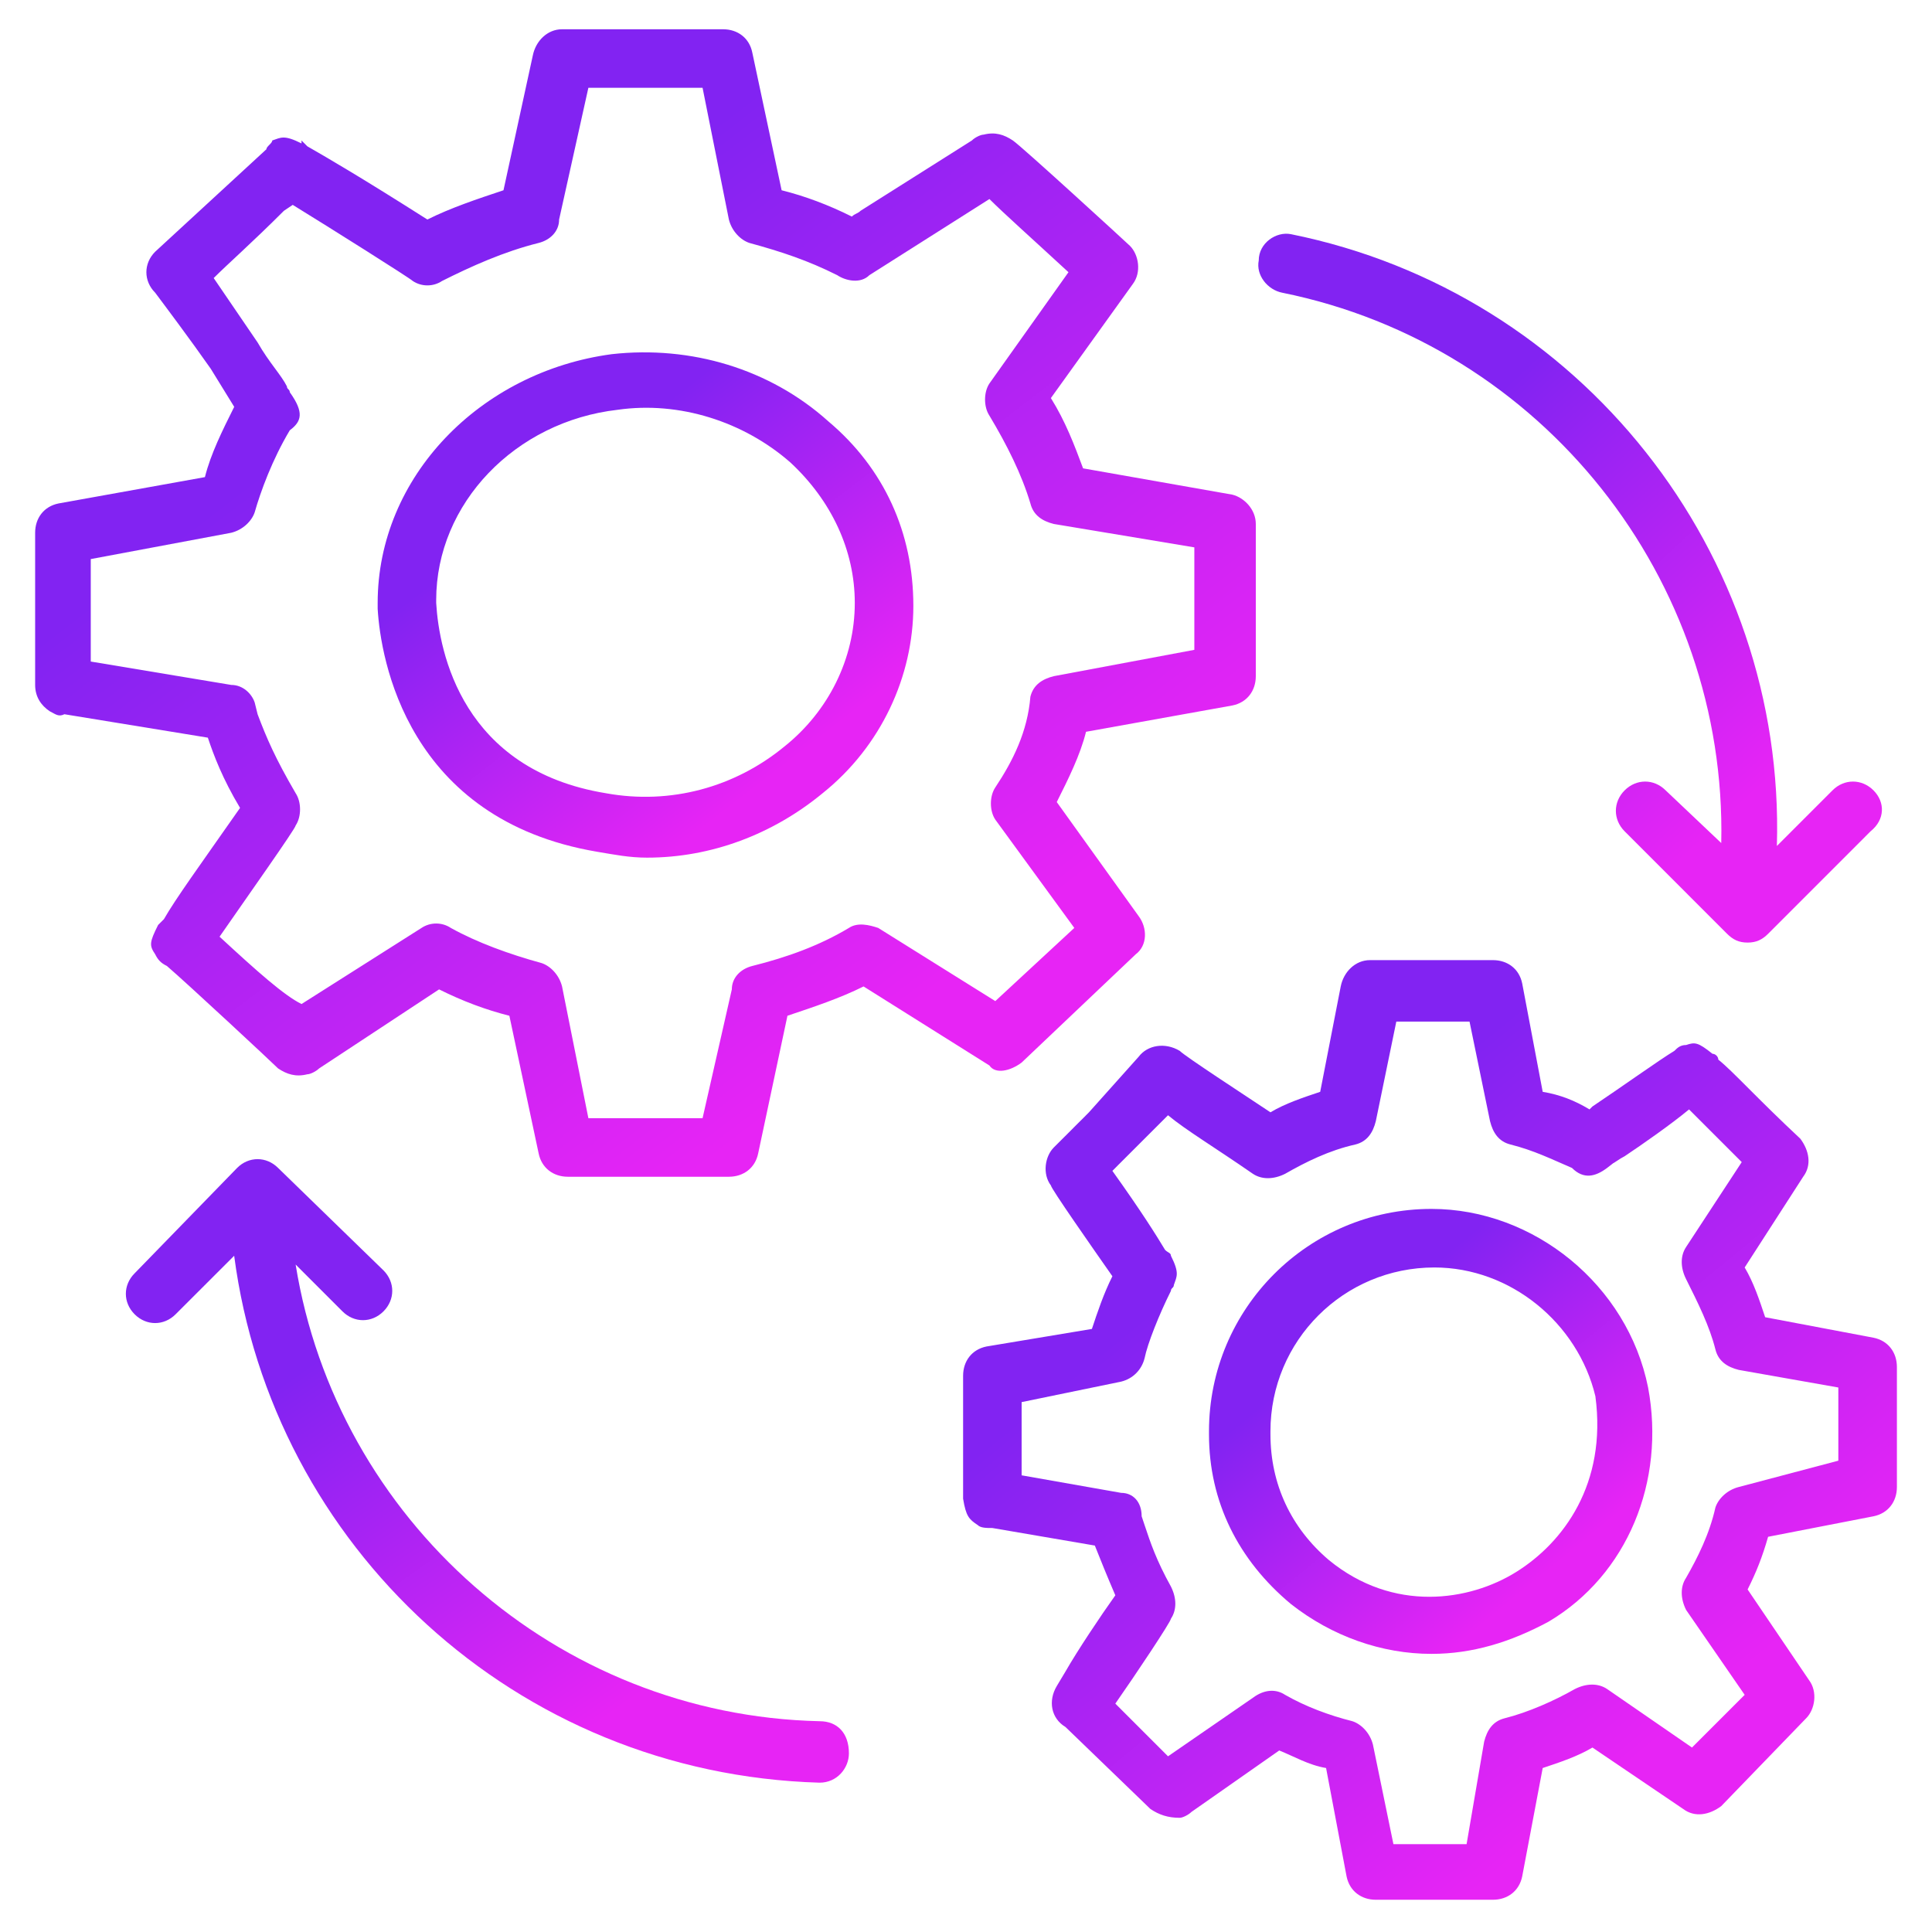
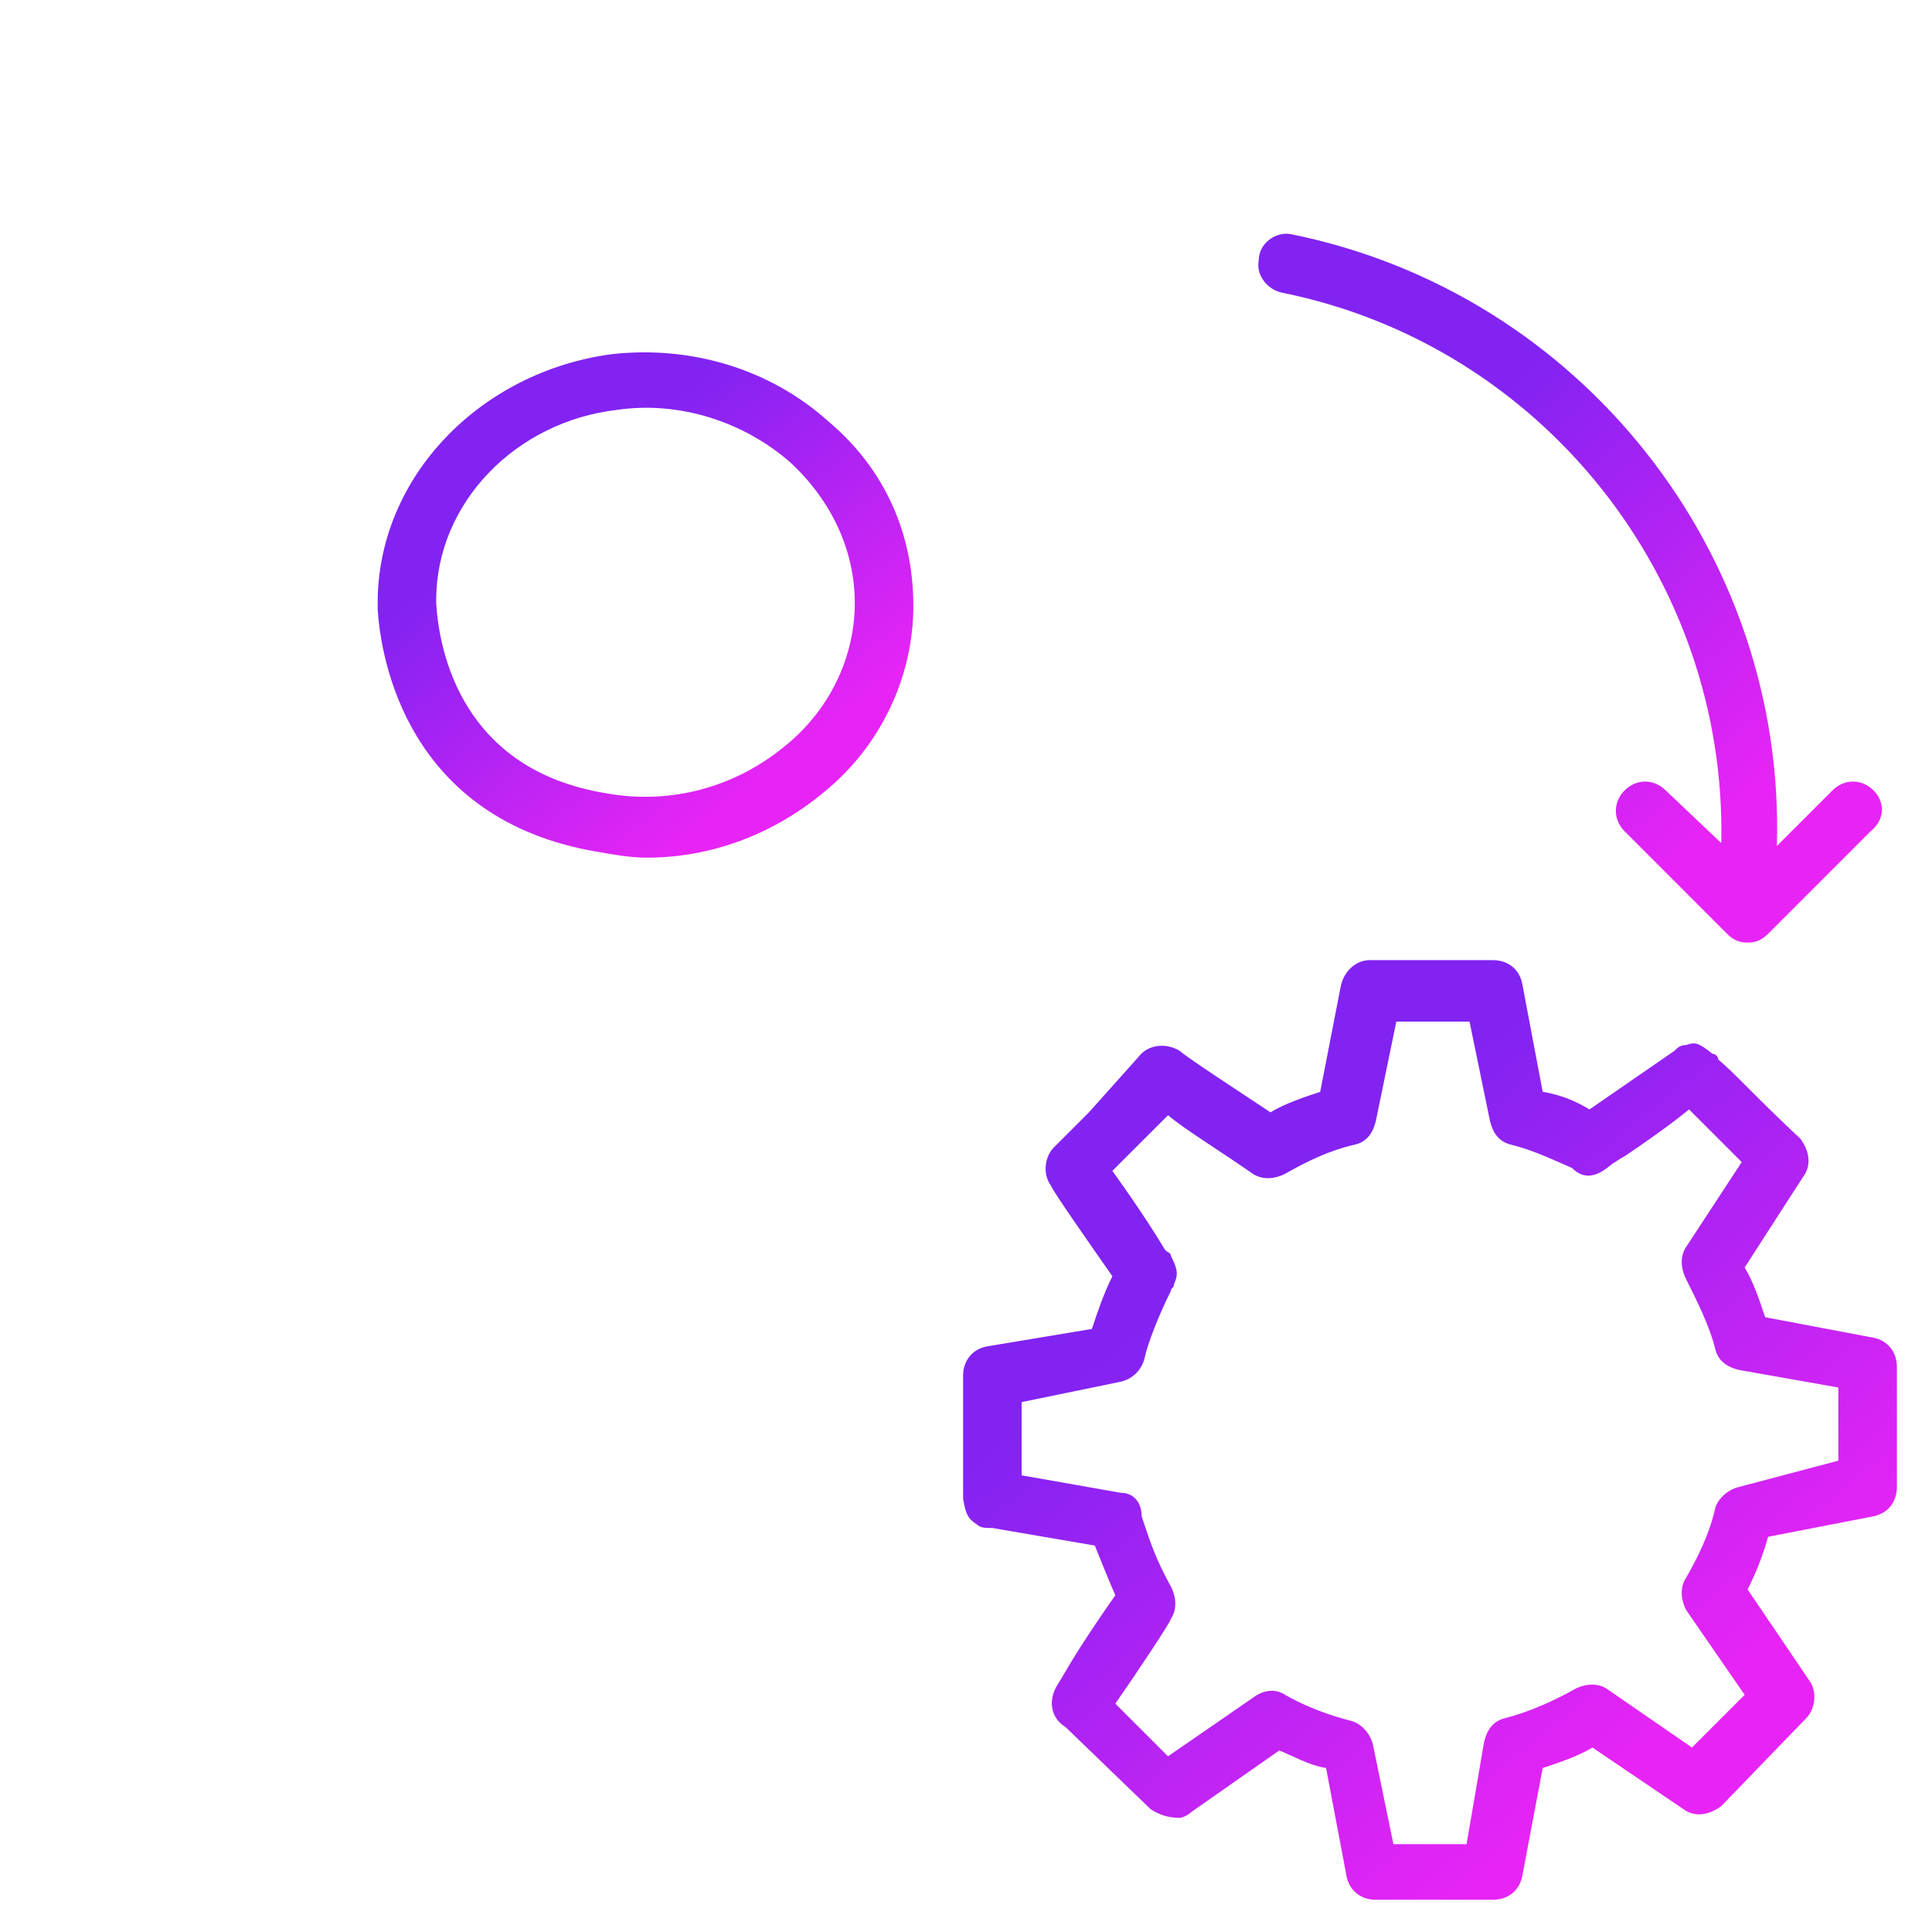
<svg xmlns="http://www.w3.org/2000/svg" width="48" height="48" viewBox="0 0 48 48" fill="none">
  <g clip-path="url(#clip0_644_1468)">
    <path d="M20.583 10.471C19.128 9.162 17.165 8.581 15.201 8.799C11.928 9.235 9.383 11.853 9.383 14.98V15.126C9.456 16.362 10.11 20.362 14.837 21.162C15.274 21.235 15.637 21.308 16.074 21.308C17.674 21.308 19.201 20.726 20.437 19.708C21.892 18.544 22.692 16.799 22.692 15.053C22.692 13.235 21.965 11.635 20.583 10.471ZM19.492 18.544C18.256 19.562 16.655 19.999 15.056 19.708C11.492 19.126 10.91 16.217 10.837 14.98C10.837 14.98 10.837 14.98 10.837 14.908C10.837 12.508 12.801 10.471 15.346 10.181C16.874 9.962 18.474 10.471 19.637 11.49C20.655 12.435 21.237 13.671 21.237 14.98C21.237 16.362 20.583 17.671 19.492 18.544Z" fill="url(#paint0_linear_644_1468)" />
-     <path d="M25.382 26.399L28.218 23.708C28.509 23.49 28.509 23.054 28.291 22.763L26.255 19.927C26.546 19.345 26.837 18.763 26.982 18.181L30.619 17.527C30.982 17.454 31.2 17.163 31.2 16.799V13.018C31.2 12.654 30.909 12.363 30.619 12.29L26.909 11.636C26.691 11.054 26.473 10.472 26.109 9.89L28.146 7.054C28.364 6.763 28.291 6.327 28.073 6.108C28 6.036 25.382 3.636 25.164 3.49C24.946 3.345 24.728 3.272 24.437 3.345C24.364 3.345 24.218 3.417 24.146 3.49L21.382 5.236C21.309 5.308 21.237 5.308 21.164 5.381C20.582 5.09 20 4.872 19.419 4.727L18.691 1.308C18.619 0.945 18.328 0.727 17.964 0.727H13.964C13.6 0.727 13.309 1.017 13.237 1.381L12.509 4.727C11.855 4.945 11.2 5.163 10.618 5.454C9.018 4.436 8.146 3.927 7.637 3.636C7.564 3.563 7.564 3.563 7.491 3.49V3.563C7.055 3.345 6.982 3.417 6.764 3.49C6.764 3.563 6.619 3.636 6.619 3.708L3.855 6.254C3.564 6.545 3.564 6.981 3.855 7.272C4.073 7.563 4.728 8.436 5.237 9.163L5.819 10.108C5.528 10.69 5.237 11.272 5.091 11.854L1.455 12.508C1.091 12.581 0.873 12.872 0.873 13.236V17.017C0.873 17.308 1.018 17.527 1.237 17.672C1.382 17.745 1.455 17.817 1.6 17.745L5.164 18.327C5.309 18.763 5.528 19.345 5.964 20.072C4.946 21.527 4.364 22.327 4.073 22.836C4 22.908 4 22.908 3.928 22.981C3.709 23.418 3.709 23.49 3.855 23.708C3.928 23.854 4 23.927 4.146 23.999C4.655 24.436 6.764 26.399 6.909 26.545C7.128 26.69 7.346 26.763 7.637 26.69C7.709 26.69 7.855 26.617 7.928 26.545L10.909 24.581C11.491 24.872 12.073 25.09 12.655 25.236L13.382 28.654C13.455 29.017 13.746 29.236 14.109 29.236H18.109C18.473 29.236 18.764 29.017 18.837 28.654L19.564 25.236C20.218 25.017 20.873 24.799 21.455 24.508L24.582 26.472C24.728 26.69 25.091 26.617 25.382 26.399ZM21.091 23.054C20.364 23.49 19.564 23.781 18.691 23.999C18.4 24.072 18.182 24.29 18.182 24.581L17.455 27.781H14.618L13.964 24.508C13.891 24.218 13.673 23.999 13.455 23.927C12.655 23.708 11.855 23.418 11.2 23.054C10.982 22.908 10.691 22.908 10.473 23.054L7.491 24.945C7.055 24.727 6.4 24.145 5.455 23.272C6.109 22.327 7.346 20.581 7.346 20.508C7.491 20.29 7.491 19.927 7.346 19.708C6.837 18.836 6.619 18.327 6.4 17.745L6.328 17.454C6.255 17.236 6.037 17.017 5.746 17.017L2.255 16.436C2.255 15.927 2.255 15.054 2.255 13.89L5.746 13.236C6.037 13.163 6.255 12.945 6.328 12.727C6.473 12.217 6.764 11.418 7.2 10.69C7.491 10.472 7.564 10.254 7.2 9.745C7.2 9.672 7.128 9.672 7.128 9.599C6.982 9.308 6.691 9.017 6.4 8.508L5.309 6.908C5.673 6.545 6.255 6.036 7.055 5.236L7.273 5.09C8.219 5.672 10.182 6.908 10.255 6.981C10.473 7.127 10.764 7.127 10.982 6.981C11.709 6.617 12.509 6.254 13.382 6.036C13.673 5.963 13.891 5.745 13.891 5.454L14.618 2.181H17.455L18.109 5.454C18.182 5.745 18.4 5.963 18.619 6.036C19.419 6.254 20.073 6.472 20.8 6.836C21.018 6.981 21.382 7.054 21.6 6.836L24.582 4.945C24.946 5.308 25.6 5.89 26.546 6.763L24.582 9.527C24.437 9.745 24.437 10.108 24.582 10.327C25.018 11.054 25.382 11.781 25.6 12.508C25.673 12.799 25.891 12.945 26.182 13.018L29.673 13.599V16.145L26.182 16.799C25.891 16.872 25.673 17.017 25.6 17.308C25.528 18.181 25.164 18.908 24.728 19.563C24.582 19.781 24.582 20.145 24.728 20.363L26.691 23.054L24.728 24.872L21.819 23.054C21.6 22.981 21.309 22.908 21.091 23.054Z" fill="url(#paint1_linear_644_1468)" />
-     <path d="M40.946 34.471C40.437 31.926 38.11 30.035 35.564 30.035C32.51 30.035 30.037 32.508 30.037 35.562V35.635C30.037 37.308 30.764 38.762 32.074 39.853C33.092 40.653 34.328 41.09 35.564 41.09C36.583 41.09 37.528 40.799 38.474 40.29C40.437 39.126 41.383 36.799 40.946 34.471ZM37.673 39.053C36.51 39.781 34.619 40.072 33.019 38.762C32.074 37.962 31.564 36.871 31.564 35.635C31.564 35.635 31.564 35.635 31.564 35.562C31.564 33.308 33.383 31.49 35.637 31.49C37.528 31.49 39.201 32.871 39.637 34.69C39.928 36.871 38.837 38.326 37.673 39.053Z" fill="url(#paint2_linear_644_1468)" />
-     <path d="M47.128 33.963C47.128 33.599 46.91 33.308 46.546 33.235L43.855 32.726C43.71 32.29 43.564 31.854 43.346 31.49L44.8 29.235C45.019 28.944 44.946 28.581 44.728 28.29C43.637 27.272 43.055 26.617 42.691 26.326C42.691 26.253 42.619 26.181 42.546 26.181C42.182 25.89 42.11 25.89 41.891 25.963C41.746 25.963 41.673 26.035 41.6 26.108C41.237 26.326 40.219 27.053 39.564 27.49L39.491 27.563C39.128 27.344 38.764 27.199 38.328 27.126L37.819 24.435C37.746 24.072 37.455 23.854 37.091 23.854H34.037C33.673 23.854 33.382 24.144 33.31 24.508L32.8 27.126C32.364 27.272 31.928 27.417 31.564 27.635C30.91 27.199 29.455 26.253 29.31 26.108C28.946 25.89 28.51 25.963 28.291 26.253L27.055 27.635C26.982 27.708 26.982 27.708 26.91 27.781L26.764 27.926L26.691 27.999L26.619 28.072L26.182 28.508C25.964 28.726 25.891 29.163 26.11 29.453C26.11 29.526 27.128 30.981 27.637 31.708C27.419 32.144 27.273 32.581 27.128 33.017L24.51 33.453C24.146 33.526 23.928 33.817 23.928 34.181V37.09V37.235C24 37.672 24.073 37.744 24.291 37.89C24.364 37.963 24.51 37.963 24.655 37.963L27.201 38.399C27.346 38.763 27.491 39.126 27.71 39.635C27.346 40.144 26.764 41.017 26.473 41.526L26.255 41.89C26.037 42.254 26.11 42.69 26.473 42.908L28.582 44.944C28.8 45.09 29.019 45.163 29.31 45.163C29.382 45.163 29.528 45.09 29.601 45.017L31.782 43.49C32.146 43.635 32.51 43.853 32.946 43.926L33.455 46.617C33.528 46.981 33.819 47.199 34.182 47.199H37.091C37.455 47.199 37.746 46.981 37.819 46.617L38.328 43.926C38.764 43.781 39.2 43.635 39.564 43.417L41.819 44.944C42.11 45.163 42.473 45.09 42.764 44.872L44.873 42.69C45.091 42.472 45.164 42.035 44.946 41.744L43.419 39.49C43.637 39.053 43.782 38.69 43.928 38.181L46.546 37.672C46.91 37.599 47.128 37.308 47.128 36.944V33.963ZM43.2 36.944C42.91 37.017 42.691 37.235 42.619 37.453C42.473 38.108 42.182 38.69 41.891 39.199C41.746 39.417 41.746 39.708 41.891 39.999L43.346 42.108L42.037 43.417L39.928 41.963C39.71 41.817 39.419 41.817 39.128 41.963C38.619 42.254 37.964 42.544 37.382 42.69C37.091 42.763 36.946 42.981 36.873 43.272L36.437 45.817H34.619L34.11 43.344C34.037 43.053 33.819 42.835 33.6 42.763C33.019 42.617 32.437 42.399 31.928 42.108C31.71 41.963 31.419 41.963 31.128 42.181L29.019 43.635C28.728 43.344 28.291 42.908 27.71 42.326C28.219 41.599 29.091 40.29 29.091 40.217C29.237 39.999 29.237 39.708 29.091 39.417C28.728 38.763 28.582 38.326 28.437 37.89L28.364 37.672C28.364 37.308 28.146 37.09 27.855 37.09L25.382 36.654C25.382 36.144 25.382 35.344 25.382 34.835L27.855 34.326C28.146 34.254 28.364 34.035 28.437 33.744C28.51 33.381 28.8 32.654 29.091 32.072C29.091 31.999 29.164 31.999 29.164 31.926C29.237 31.708 29.31 31.635 29.091 31.199C29.091 31.126 29.019 31.126 28.946 31.053C28.728 30.69 28.364 30.108 27.637 29.09C27.637 29.09 27.637 29.09 27.71 29.017L27.782 28.944L29.019 27.708C29.455 28.072 30.182 28.508 31.128 29.163C31.346 29.308 31.637 29.308 31.928 29.163C32.437 28.872 33.019 28.581 33.673 28.435C33.964 28.363 34.11 28.144 34.182 27.854L34.691 25.381H36.51L37.019 27.854C37.091 28.144 37.237 28.363 37.528 28.435C38.11 28.581 38.546 28.799 39.055 29.017C39.346 29.308 39.637 29.235 39.928 29.017C40.219 28.799 40.001 28.944 40.001 28.944C40.146 28.872 40.219 28.799 40.364 28.726C40.8 28.435 41.528 27.926 41.964 27.563L43.273 28.872L41.891 30.981C41.746 31.199 41.746 31.49 41.891 31.781C42.182 32.363 42.473 32.944 42.619 33.526C42.691 33.817 42.91 33.963 43.2 34.035L45.673 34.472V36.29L43.2 36.944Z" fill="url(#paint3_linear_644_1468)" />
-     <path d="M20.363 42.763C13.818 42.617 8.363 37.744 7.345 31.417L8.509 32.581C8.8 32.872 9.236 32.872 9.527 32.581C9.818 32.29 9.818 31.853 9.527 31.562L6.909 29.017C6.618 28.726 6.181 28.726 5.891 29.017L3.345 31.635C3.054 31.926 3.054 32.362 3.345 32.653C3.636 32.944 4.072 32.944 4.363 32.653L5.818 31.199C6.763 38.399 12.8 44.072 20.363 44.29C20.8 44.29 21.091 43.926 21.091 43.562C21.091 43.053 20.8 42.763 20.363 42.763Z" fill="url(#paint4_linear_644_1468)" />
+     <path d="M47.128 33.963C47.128 33.599 46.91 33.308 46.546 33.235L43.855 32.726C43.71 32.29 43.564 31.854 43.346 31.49L44.8 29.235C45.019 28.944 44.946 28.581 44.728 28.29C43.637 27.272 43.055 26.617 42.691 26.326C42.691 26.253 42.619 26.181 42.546 26.181C42.182 25.89 42.11 25.89 41.891 25.963C41.746 25.963 41.673 26.035 41.6 26.108L39.491 27.563C39.128 27.344 38.764 27.199 38.328 27.126L37.819 24.435C37.746 24.072 37.455 23.854 37.091 23.854H34.037C33.673 23.854 33.382 24.144 33.31 24.508L32.8 27.126C32.364 27.272 31.928 27.417 31.564 27.635C30.91 27.199 29.455 26.253 29.31 26.108C28.946 25.89 28.51 25.963 28.291 26.253L27.055 27.635C26.982 27.708 26.982 27.708 26.91 27.781L26.764 27.926L26.691 27.999L26.619 28.072L26.182 28.508C25.964 28.726 25.891 29.163 26.11 29.453C26.11 29.526 27.128 30.981 27.637 31.708C27.419 32.144 27.273 32.581 27.128 33.017L24.51 33.453C24.146 33.526 23.928 33.817 23.928 34.181V37.09V37.235C24 37.672 24.073 37.744 24.291 37.89C24.364 37.963 24.51 37.963 24.655 37.963L27.201 38.399C27.346 38.763 27.491 39.126 27.71 39.635C27.346 40.144 26.764 41.017 26.473 41.526L26.255 41.89C26.037 42.254 26.11 42.69 26.473 42.908L28.582 44.944C28.8 45.09 29.019 45.163 29.31 45.163C29.382 45.163 29.528 45.09 29.601 45.017L31.782 43.49C32.146 43.635 32.51 43.853 32.946 43.926L33.455 46.617C33.528 46.981 33.819 47.199 34.182 47.199H37.091C37.455 47.199 37.746 46.981 37.819 46.617L38.328 43.926C38.764 43.781 39.2 43.635 39.564 43.417L41.819 44.944C42.11 45.163 42.473 45.09 42.764 44.872L44.873 42.69C45.091 42.472 45.164 42.035 44.946 41.744L43.419 39.49C43.637 39.053 43.782 38.69 43.928 38.181L46.546 37.672C46.91 37.599 47.128 37.308 47.128 36.944V33.963ZM43.2 36.944C42.91 37.017 42.691 37.235 42.619 37.453C42.473 38.108 42.182 38.69 41.891 39.199C41.746 39.417 41.746 39.708 41.891 39.999L43.346 42.108L42.037 43.417L39.928 41.963C39.71 41.817 39.419 41.817 39.128 41.963C38.619 42.254 37.964 42.544 37.382 42.69C37.091 42.763 36.946 42.981 36.873 43.272L36.437 45.817H34.619L34.11 43.344C34.037 43.053 33.819 42.835 33.6 42.763C33.019 42.617 32.437 42.399 31.928 42.108C31.71 41.963 31.419 41.963 31.128 42.181L29.019 43.635C28.728 43.344 28.291 42.908 27.71 42.326C28.219 41.599 29.091 40.29 29.091 40.217C29.237 39.999 29.237 39.708 29.091 39.417C28.728 38.763 28.582 38.326 28.437 37.89L28.364 37.672C28.364 37.308 28.146 37.09 27.855 37.09L25.382 36.654C25.382 36.144 25.382 35.344 25.382 34.835L27.855 34.326C28.146 34.254 28.364 34.035 28.437 33.744C28.51 33.381 28.8 32.654 29.091 32.072C29.091 31.999 29.164 31.999 29.164 31.926C29.237 31.708 29.31 31.635 29.091 31.199C29.091 31.126 29.019 31.126 28.946 31.053C28.728 30.69 28.364 30.108 27.637 29.09C27.637 29.09 27.637 29.09 27.71 29.017L27.782 28.944L29.019 27.708C29.455 28.072 30.182 28.508 31.128 29.163C31.346 29.308 31.637 29.308 31.928 29.163C32.437 28.872 33.019 28.581 33.673 28.435C33.964 28.363 34.11 28.144 34.182 27.854L34.691 25.381H36.51L37.019 27.854C37.091 28.144 37.237 28.363 37.528 28.435C38.11 28.581 38.546 28.799 39.055 29.017C39.346 29.308 39.637 29.235 39.928 29.017C40.219 28.799 40.001 28.944 40.001 28.944C40.146 28.872 40.219 28.799 40.364 28.726C40.8 28.435 41.528 27.926 41.964 27.563L43.273 28.872L41.891 30.981C41.746 31.199 41.746 31.49 41.891 31.781C42.182 32.363 42.473 32.944 42.619 33.526C42.691 33.817 42.91 33.963 43.2 34.035L45.673 34.472V36.29L43.2 36.944Z" fill="url(#paint3_linear_644_1468)" />
    <path d="M46.546 19.636C46.255 19.345 45.818 19.345 45.528 19.636L44.146 21.018C44.364 13.745 39.273 7.272 32.073 5.818C31.709 5.745 31.273 6.036 31.273 6.472C31.2 6.836 31.491 7.2 31.855 7.272C38.328 8.581 42.909 14.4 42.764 20.945L41.382 19.636C41.091 19.345 40.655 19.345 40.364 19.636C40.073 19.927 40.073 20.363 40.364 20.654L42.909 23.2C43.055 23.345 43.2 23.418 43.418 23.418C43.637 23.418 43.782 23.345 43.928 23.2L46.473 20.654C46.837 20.363 46.837 19.927 46.546 19.636Z" fill="url(#paint5_linear_644_1468)" />
  </g>
  <defs>
    <linearGradient id="paint0_linear_644_1468" x1="14.023" y1="11.934" x2="19.483" y2="19.026" gradientUnits="userSpaceOnUse">
      <stop stop-color="#8223F2" />
      <stop offset="1" stop-color="#E724F5" />
    </linearGradient>
    <linearGradient id="paint1_linear_644_1468" x1="11.447" y1="7.949" x2="23.834" y2="24.094" gradientUnits="userSpaceOnUse">
      <stop stop-color="#8223F2" />
      <stop offset="1" stop-color="#E724F5" />
    </linearGradient>
    <linearGradient id="paint2_linear_644_1468" x1="33.877" y1="32.836" x2="38.753" y2="38.787" gradientUnits="userSpaceOnUse">
      <stop stop-color="#8223F2" />
      <stop offset="1" stop-color="#E724F5" />
    </linearGradient>
    <linearGradient id="paint3_linear_644_1468" x1="32.017" y1="29.767" x2="42.318" y2="42.311" gradientUnits="userSpaceOnUse">
      <stop stop-color="#8223F2" />
      <stop offset="1" stop-color="#E724F5" />
    </linearGradient>
    <linearGradient id="paint4_linear_644_1468" x1="9.39" y1="32.723" x2="15.95" y2="42.043" gradientUnits="userSpaceOnUse">
      <stop stop-color="#8223F2" />
      <stop offset="1" stop-color="#E724F5" />
    </linearGradient>
    <linearGradient id="paint5_linear_644_1468" x1="36.664" y1="10.268" x2="44.563" y2="18.784" gradientUnits="userSpaceOnUse">
      <stop stop-color="#8223F2" />
      <stop offset="1" stop-color="#E724F5" />
    </linearGradient>
    <clipPath id="clip0_644_1468">
      <rect width="48" height="48" fill="white" />
    </clipPath>
  </defs>
</svg>